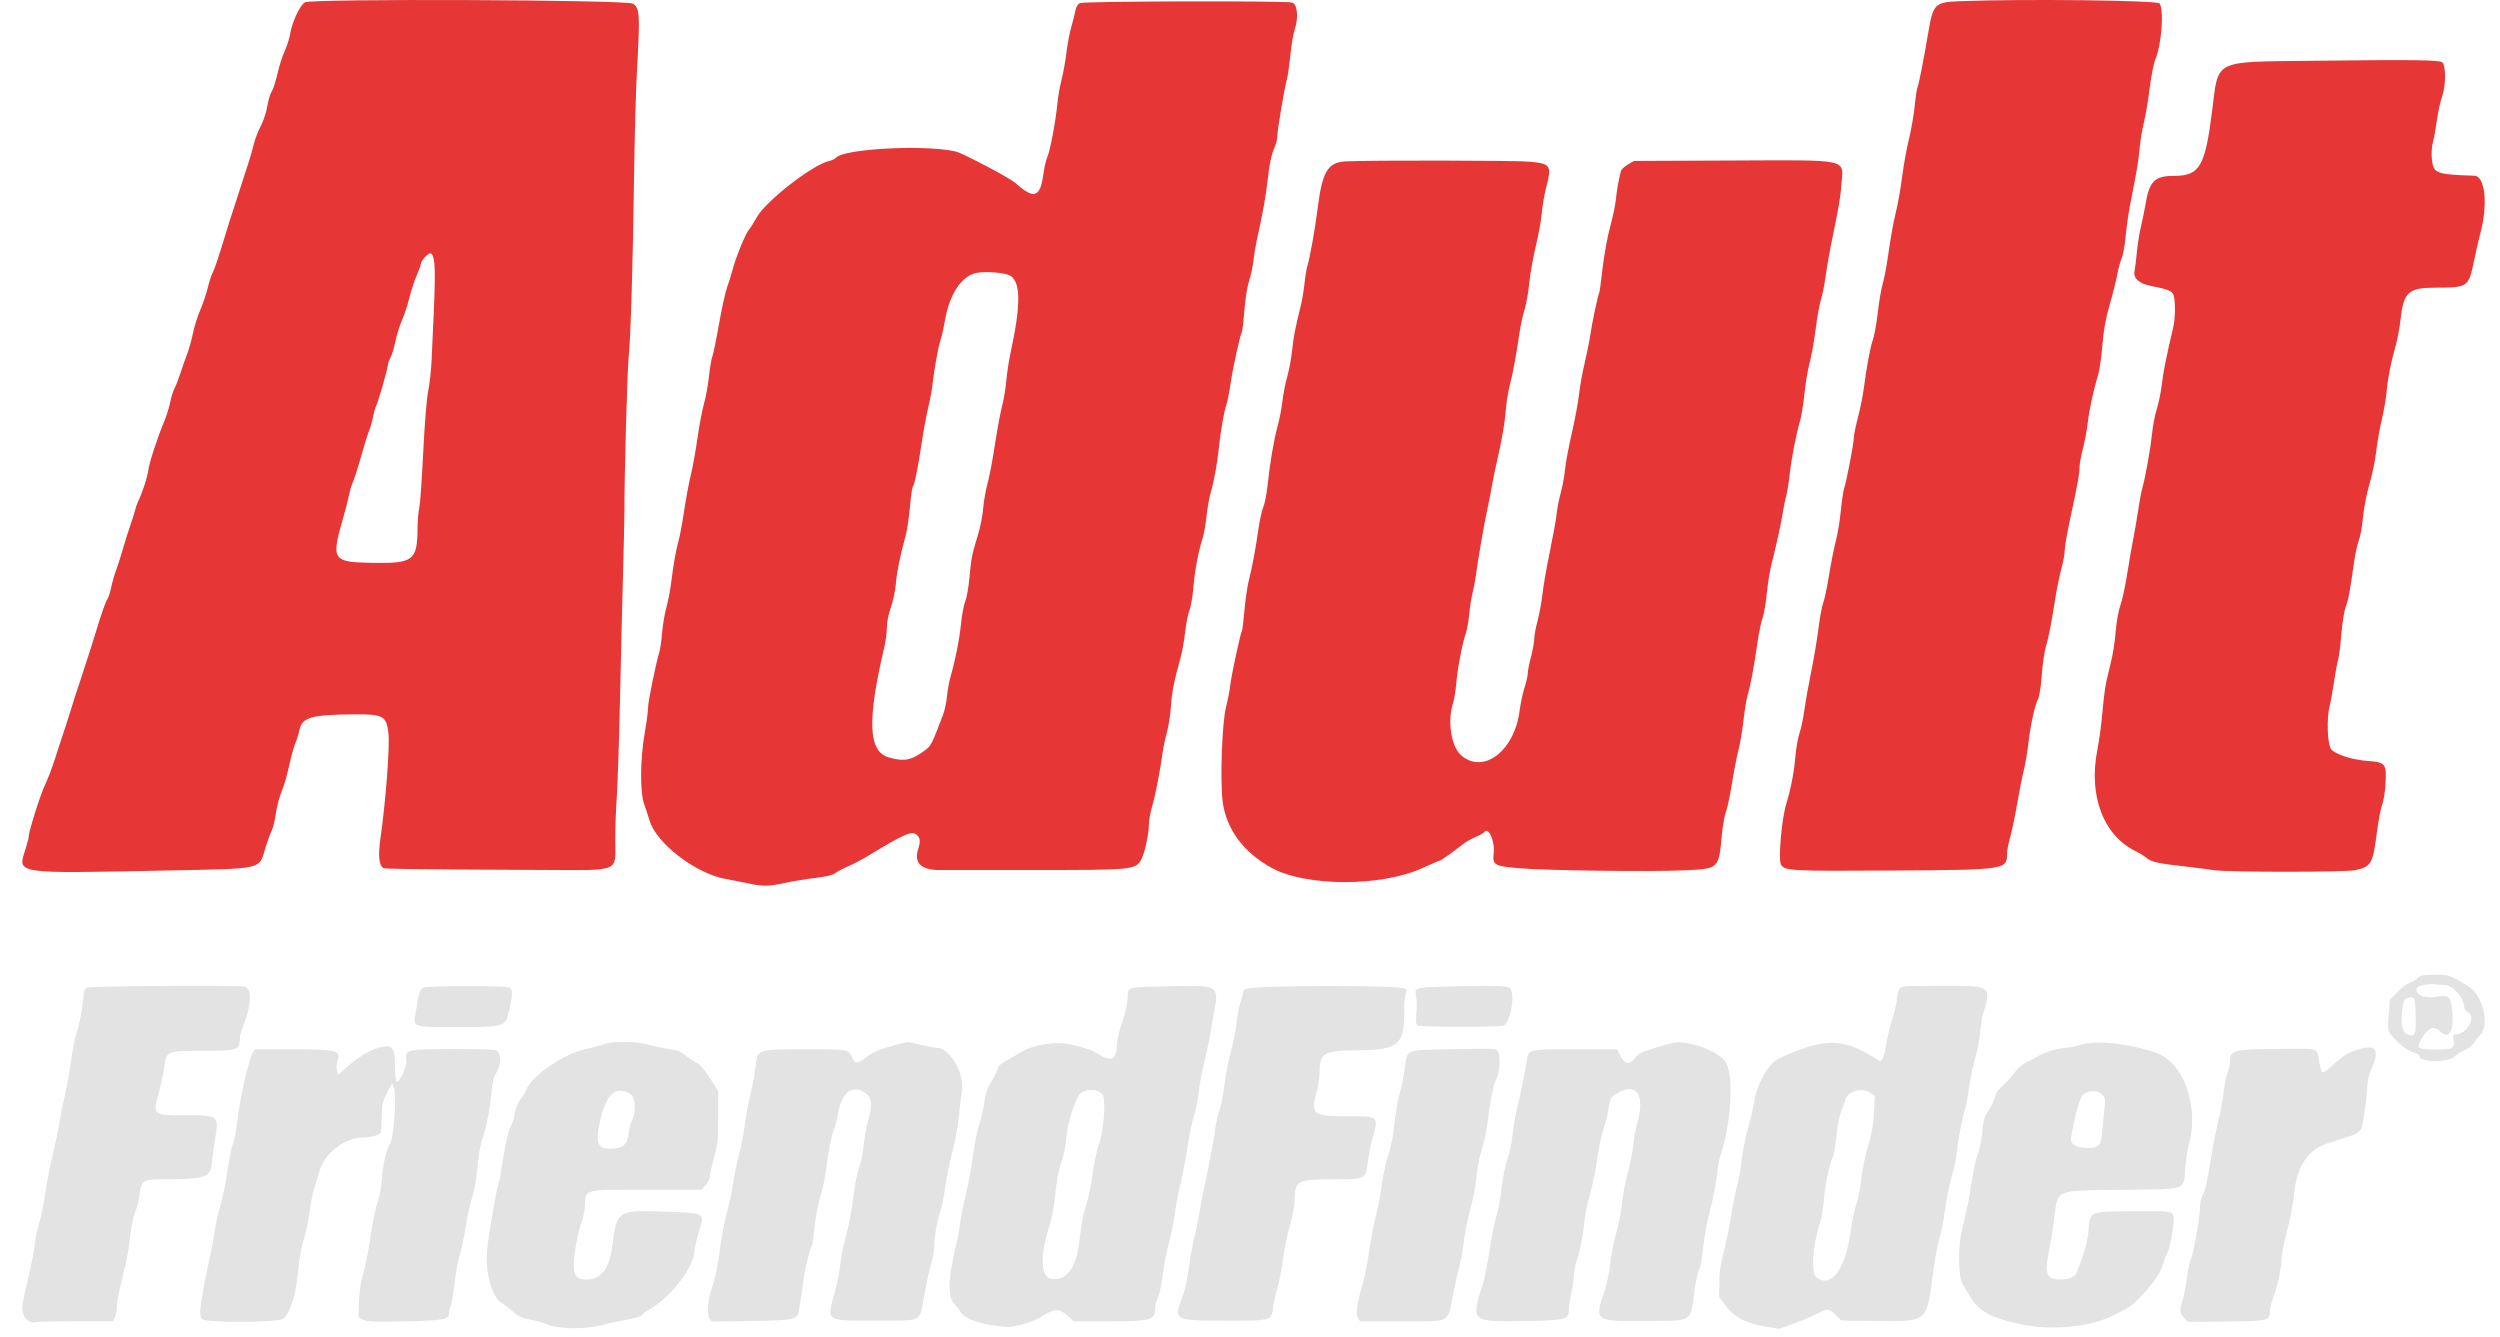
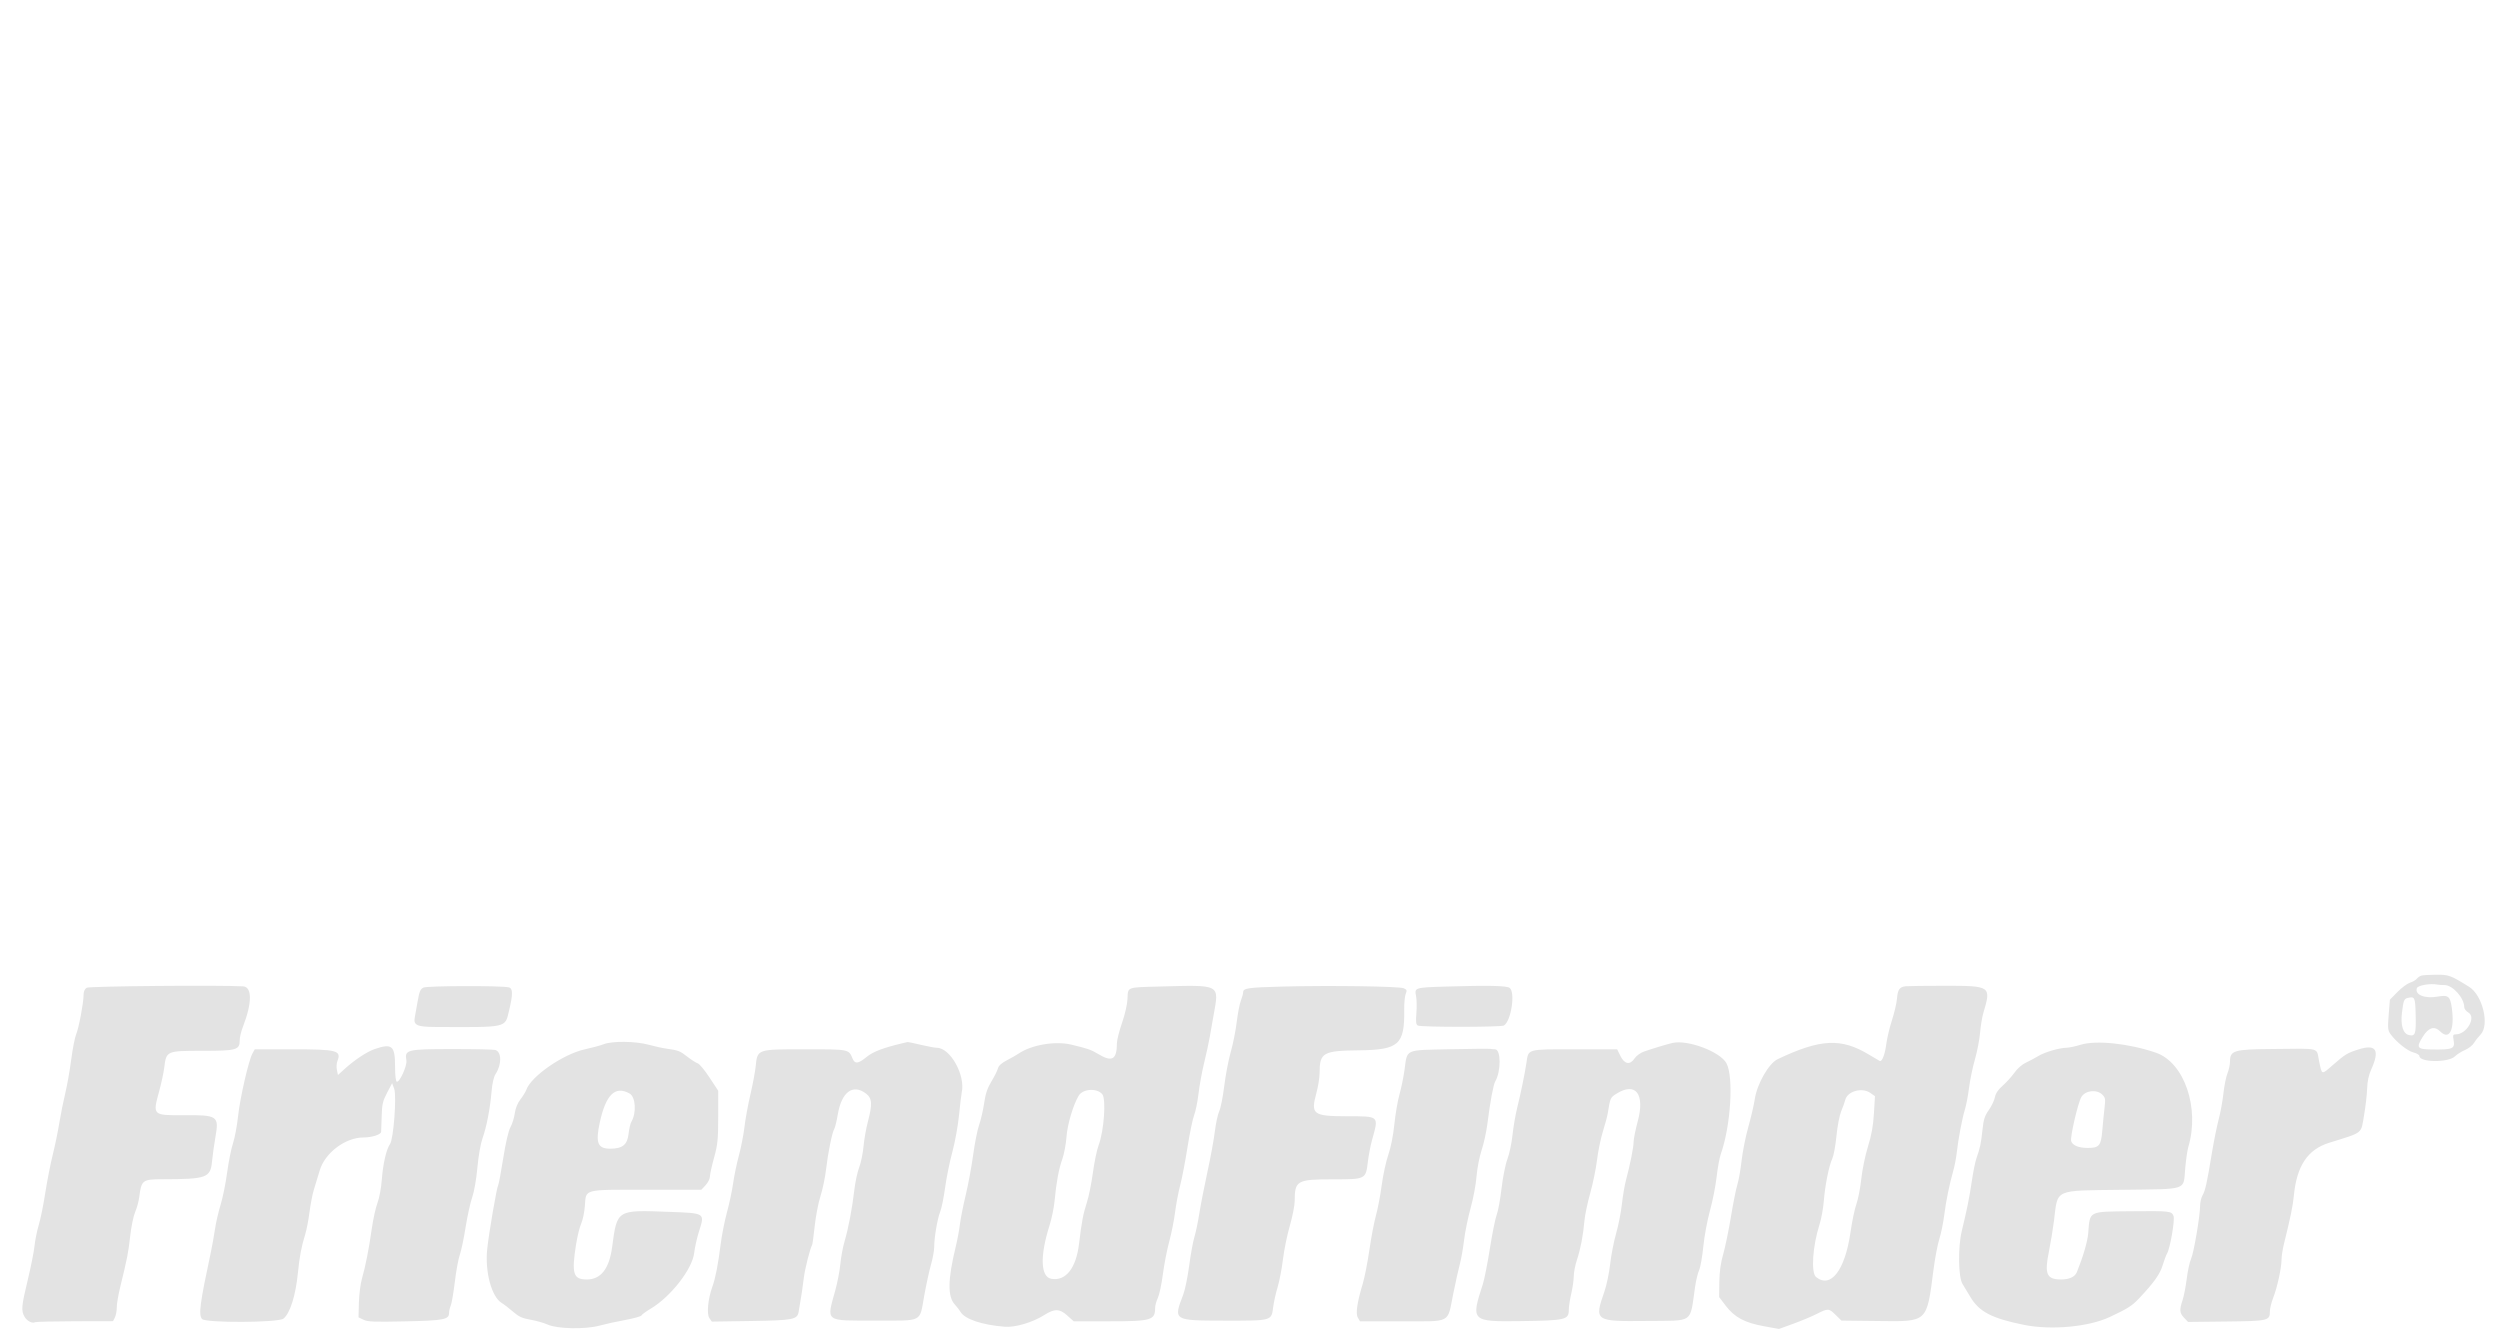
<svg xmlns="http://www.w3.org/2000/svg" width="86" height="46" viewBox="0 0 86 46" fill="none">
-   <path fill-rule="evenodd" clip-rule="evenodd" d="M10.49 0.08C10.311 0.186 10.041 0.773 9.973 1.203C9.952 1.339 9.87 1.589 9.792 1.759C9.713 1.929 9.601 2.281 9.543 2.541C9.485 2.802 9.396 3.074 9.347 3.147C9.297 3.219 9.229 3.445 9.196 3.649C9.163 3.853 9.062 4.16 8.971 4.332C8.881 4.503 8.77 4.795 8.725 4.981C8.681 5.167 8.594 5.466 8.533 5.645C8.473 5.823 8.359 6.177 8.279 6.43C8.2 6.683 8.086 7.036 8.025 7.215C7.964 7.394 7.844 7.771 7.759 8.054C7.503 8.901 7.381 9.265 7.301 9.416C7.259 9.495 7.19 9.714 7.146 9.903C7.103 10.093 6.989 10.43 6.893 10.654C6.798 10.877 6.682 11.242 6.637 11.466C6.592 11.689 6.504 12.006 6.44 12.17C6.377 12.334 6.272 12.634 6.206 12.838C6.14 13.042 6.047 13.281 6 13.368C5.953 13.455 5.888 13.666 5.855 13.836C5.822 14.007 5.725 14.317 5.638 14.525C5.4 15.098 5.14 15.902 5.099 16.186C5.063 16.44 4.904 16.928 4.759 17.233C4.716 17.322 4.664 17.468 4.644 17.558C4.623 17.647 4.547 17.891 4.474 18.099C4.402 18.308 4.287 18.673 4.219 18.912C4.151 19.15 4.05 19.466 3.994 19.615C3.938 19.764 3.861 20.032 3.823 20.211C3.784 20.39 3.73 20.563 3.702 20.596C3.643 20.666 3.472 21.152 3.277 21.807C3.201 22.061 3.002 22.683 2.834 23.189C2.666 23.695 2.473 24.293 2.406 24.516C2.338 24.739 2.236 25.056 2.178 25.22C2.121 25.384 1.994 25.774 1.896 26.086C1.797 26.399 1.643 26.806 1.553 26.99C1.395 27.315 0.989 28.596 0.989 28.772C0.989 28.819 0.937 29.022 0.873 29.223C0.603 30.072 0.461 30.051 5.692 29.946C9.129 29.876 8.897 29.93 9.134 29.155C9.205 28.922 9.299 28.665 9.343 28.585C9.386 28.504 9.453 28.232 9.491 27.98C9.528 27.728 9.619 27.385 9.691 27.218C9.764 27.051 9.876 26.667 9.941 26.364C10.005 26.061 10.105 25.698 10.162 25.557C10.22 25.416 10.283 25.214 10.303 25.107C10.386 24.674 10.719 24.581 12.214 24.573C13.182 24.569 13.291 24.629 13.361 25.212C13.415 25.661 13.275 27.516 13.086 28.852C13.004 29.436 13.037 29.77 13.185 29.858C13.249 29.895 14.072 29.906 18.671 29.926C21.364 29.938 21.174 30.014 21.164 28.938C21.161 28.576 21.184 27.902 21.216 27.44C21.247 26.978 21.297 25.492 21.326 24.137C21.355 22.782 21.402 20.832 21.43 19.805C21.459 18.777 21.481 17.778 21.48 17.585C21.475 16.478 21.576 12.765 21.624 12.305C21.696 11.624 21.772 9.052 21.813 5.996C21.83 4.701 21.874 3.093 21.912 2.423C22.02 0.479 22.008 0.273 21.77 0.125C21.554 -0.008 10.712 -0.052 10.49 0.08ZM67.443 0.04C66.55 0.074 66.499 0.124 66.327 1.152C66.184 2.004 65.998 2.951 65.963 3.005C65.941 3.038 65.898 3.32 65.868 3.631C65.837 3.942 65.747 4.461 65.668 4.785C65.588 5.109 65.485 5.678 65.438 6.051C65.39 6.423 65.303 6.935 65.243 7.188C65.118 7.717 65.056 8.059 64.935 8.894C64.887 9.221 64.81 9.615 64.764 9.768C64.717 9.922 64.642 10.36 64.597 10.743C64.552 11.126 64.477 11.548 64.429 11.682C64.336 11.947 64.207 12.632 64.115 13.362C64.082 13.616 63.992 14.064 63.914 14.357C63.837 14.651 63.773 14.962 63.773 15.048C63.773 15.235 63.519 16.567 63.439 16.8C63.408 16.889 63.357 17.238 63.324 17.574C63.292 17.911 63.215 18.373 63.154 18.603C63.093 18.832 62.988 19.361 62.92 19.778C62.853 20.195 62.762 20.629 62.718 20.742C62.674 20.856 62.601 21.246 62.557 21.609C62.512 21.972 62.399 22.646 62.305 23.108C62.211 23.57 62.105 24.167 62.069 24.435C62.034 24.703 61.959 25.056 61.904 25.22C61.848 25.384 61.785 25.737 61.764 26.005C61.72 26.544 61.61 27.121 61.446 27.66C61.289 28.175 61.168 29.564 61.264 29.739C61.384 29.958 61.565 29.968 65.104 29.946C69.07 29.921 69.043 29.925 69.043 29.324C69.043 29.252 69.093 29.009 69.155 28.782C69.217 28.557 69.32 28.059 69.385 27.676C69.449 27.293 69.55 26.785 69.608 26.547C69.667 26.308 69.742 25.87 69.776 25.572C69.844 24.96 70.005 24.227 70.113 24.037C70.153 23.968 70.208 23.605 70.236 23.23C70.263 22.856 70.327 22.416 70.377 22.252C70.47 21.945 70.575 21.405 70.715 20.509C70.759 20.226 70.847 19.802 70.911 19.566C70.974 19.331 71.026 19.047 71.026 18.937C71.026 18.826 71.105 18.361 71.203 17.903C71.486 16.574 71.531 16.326 71.534 16.091C71.535 15.969 71.587 15.679 71.649 15.446C71.711 15.213 71.788 14.802 71.82 14.53C71.874 14.068 72.004 13.472 72.187 12.847C72.23 12.698 72.291 12.259 72.322 11.872C72.361 11.368 72.432 10.976 72.571 10.491C72.678 10.119 72.797 9.644 72.836 9.435C72.875 9.227 72.944 8.973 72.989 8.873C73.034 8.771 73.094 8.439 73.122 8.135C73.15 7.83 73.215 7.364 73.266 7.1C73.317 6.836 73.405 6.376 73.463 6.078C73.521 5.78 73.584 5.341 73.603 5.103C73.622 4.865 73.686 4.475 73.745 4.237C73.805 3.998 73.895 3.462 73.947 3.045C73.998 2.628 74.088 2.174 74.147 2.034C74.359 1.536 74.448 0.327 74.288 0.118C74.206 0.011 69.621 -0.042 67.443 0.04ZM37.156 0.106C37.072 0.144 37.018 0.231 36.996 0.359C36.978 0.466 36.915 0.713 36.858 0.906C36.8 1.1 36.723 1.502 36.687 1.8C36.651 2.098 36.574 2.524 36.517 2.748C36.459 2.971 36.395 3.336 36.374 3.56C36.319 4.157 36.129 5.17 36.03 5.395C35.983 5.502 35.92 5.773 35.891 5.995C35.784 6.801 35.568 6.869 34.931 6.295C34.738 6.121 33.11 5.264 32.869 5.21C31.8 4.968 29.026 5.115 28.755 5.427C28.719 5.468 28.619 5.517 28.533 5.535C27.964 5.655 26.339 6.918 26.029 7.481C25.93 7.662 25.809 7.854 25.762 7.906C25.648 8.031 25.31 8.859 25.202 9.273C25.155 9.451 25.069 9.732 25.009 9.895C24.949 10.059 24.824 10.632 24.73 11.168C24.636 11.704 24.534 12.199 24.503 12.268C24.472 12.338 24.421 12.642 24.389 12.945C24.357 13.248 24.281 13.667 24.22 13.875C24.159 14.084 24.057 14.618 23.994 15.063C23.932 15.508 23.828 16.081 23.765 16.336C23.702 16.591 23.599 17.141 23.537 17.558C23.475 17.975 23.389 18.438 23.347 18.587C23.255 18.91 23.17 19.386 23.087 20.049C23.054 20.317 22.978 20.707 22.92 20.915C22.861 21.123 22.797 21.51 22.775 21.773C22.754 22.037 22.713 22.329 22.684 22.423C22.567 22.799 22.294 24.137 22.294 24.334C22.294 24.449 22.244 24.834 22.182 25.189C22.018 26.134 22.011 27.258 22.165 27.684C22.23 27.863 22.311 28.106 22.345 28.225C22.565 28.998 23.927 30.048 24.949 30.233C25.188 30.276 25.549 30.347 25.751 30.391C26.238 30.496 26.449 30.492 27.01 30.371C27.268 30.314 27.735 30.238 28.046 30.201C28.421 30.157 28.651 30.102 28.726 30.04C28.788 29.988 28.987 29.883 29.168 29.805C29.348 29.727 29.68 29.552 29.905 29.416C31.115 28.68 31.368 28.572 31.533 28.715C31.66 28.825 31.671 28.94 31.58 29.229C31.434 29.695 31.703 29.938 32.353 29.929C32.571 29.926 33.986 29.925 35.497 29.927C39.017 29.93 39.063 29.926 39.265 29.554C39.379 29.342 39.521 28.688 39.521 28.37C39.521 28.231 39.572 27.946 39.634 27.738C39.74 27.387 39.914 26.487 40.001 25.843C40.021 25.694 40.084 25.401 40.142 25.193C40.199 24.985 40.262 24.573 40.282 24.278C40.314 23.793 40.379 23.469 40.626 22.567C40.671 22.403 40.736 22.026 40.77 21.729C40.805 21.432 40.871 21.103 40.917 20.998C40.963 20.892 41.024 20.537 41.053 20.208C41.105 19.6 41.213 19.023 41.366 18.532C41.412 18.384 41.475 18.03 41.506 17.747C41.536 17.464 41.6 17.106 41.647 16.951C41.755 16.594 41.885 15.882 41.931 15.392C41.979 14.887 42.117 14.097 42.189 13.917C42.22 13.837 42.284 13.518 42.329 13.207C42.411 12.651 42.663 11.504 42.723 11.41C42.74 11.384 42.778 11.05 42.808 10.669C42.839 10.273 42.909 9.835 42.973 9.644C43.034 9.461 43.099 9.157 43.118 8.967C43.138 8.778 43.189 8.464 43.232 8.271C43.427 7.4 43.547 6.742 43.599 6.255C43.664 5.656 43.736 5.313 43.857 5.037C43.903 4.932 43.942 4.758 43.943 4.65C43.947 4.435 44.179 3.067 44.271 2.72C44.303 2.601 44.356 2.224 44.391 1.881C44.425 1.539 44.492 1.145 44.54 1.006C44.676 0.607 44.63 0.136 44.45 0.088C44.206 0.023 37.298 0.04 37.156 0.106ZM79.544 2.091C76.096 2.133 76.323 2.018 76.095 3.83C75.853 5.743 75.67 6.051 74.77 6.051C74.12 6.051 73.936 6.238 73.806 7.025C73.769 7.249 73.699 7.59 73.651 7.783C73.602 7.977 73.54 8.367 73.512 8.65C73.484 8.933 73.446 9.242 73.428 9.338C73.38 9.579 73.594 9.762 74.02 9.842C74.564 9.945 74.712 10.005 74.769 10.148C74.835 10.314 74.834 10.933 74.767 11.222C74.507 12.34 74.414 12.808 74.367 13.22C74.336 13.486 74.26 13.863 74.197 14.058C74.133 14.253 74.056 14.657 74.025 14.956C73.969 15.487 73.798 16.436 73.685 16.838C73.654 16.949 73.594 17.278 73.551 17.57C73.507 17.861 73.433 18.294 73.385 18.532C73.337 18.771 73.243 19.317 73.175 19.745C73.107 20.174 73.001 20.661 72.94 20.827C72.879 20.993 72.808 21.385 72.782 21.699C72.757 22.012 72.693 22.451 72.64 22.675C72.588 22.898 72.508 23.234 72.464 23.421C72.42 23.608 72.358 24.083 72.326 24.477C72.295 24.871 72.216 25.461 72.15 25.789C71.835 27.378 72.36 28.752 73.487 29.291C73.614 29.352 73.781 29.457 73.859 29.525C74.006 29.654 74.273 29.709 75.304 29.823C75.584 29.855 75.967 29.904 76.154 29.933C76.634 30.007 80.672 30.007 81.02 29.933C81.57 29.815 81.623 29.724 81.761 28.659C81.815 28.241 81.898 27.803 81.946 27.684C81.993 27.565 82.046 27.243 82.061 26.968C82.102 26.277 82.06 26.221 81.47 26.179C80.939 26.142 80.382 25.969 80.202 25.785C80.059 25.639 80.026 24.688 80.149 24.245C80.178 24.141 80.241 23.788 80.289 23.46C80.337 23.133 80.4 22.791 80.43 22.702C80.46 22.613 80.509 22.222 80.541 21.834C80.572 21.446 80.639 21.02 80.689 20.886C80.785 20.634 80.829 20.402 80.972 19.388C81.02 19.055 81.097 18.694 81.144 18.587C81.191 18.479 81.256 18.122 81.287 17.793C81.32 17.456 81.418 16.955 81.511 16.647C81.602 16.346 81.703 15.855 81.737 15.556C81.77 15.257 81.858 14.757 81.932 14.444C82.005 14.131 82.082 13.689 82.101 13.461C82.138 13.016 82.242 12.491 82.415 11.877C82.475 11.666 82.55 11.254 82.583 10.961C82.686 10.045 82.854 9.896 83.782 9.895C84.904 9.894 84.919 9.882 85.11 8.955C85.179 8.624 85.274 8.206 85.323 8.027C85.591 7.036 85.49 6.057 85.119 6.045C83.797 6.001 83.707 5.967 83.656 5.479C83.635 5.282 83.651 5.044 83.698 4.866C83.739 4.705 83.801 4.364 83.835 4.107C83.869 3.851 83.949 3.49 84.013 3.306C84.139 2.939 84.142 2.264 84.017 2.145C83.93 2.061 82.983 2.05 79.544 2.091ZM46.296 5.551C45.675 5.584 45.488 5.895 45.328 7.161C45.236 7.895 45.059 8.882 44.969 9.169C44.941 9.26 44.899 9.516 44.877 9.737C44.855 9.958 44.799 10.297 44.752 10.491C44.539 11.37 44.498 11.579 44.448 12.056C44.419 12.335 44.344 12.738 44.283 12.949C44.221 13.161 44.145 13.544 44.115 13.802C44.085 14.059 44.01 14.449 43.948 14.668C43.823 15.115 43.683 15.945 43.601 16.722C43.571 17.007 43.506 17.332 43.456 17.446C43.407 17.559 43.33 17.911 43.286 18.228C43.195 18.875 43.075 19.513 42.953 19.994C42.908 20.173 42.843 20.621 42.81 20.989C42.776 21.358 42.738 21.676 42.725 21.695C42.673 21.776 42.362 23.216 42.326 23.541C42.305 23.735 42.237 24.084 42.176 24.318C42.042 24.831 41.968 26.816 42.056 27.549C42.17 28.503 42.766 29.317 43.744 29.855C44.92 30.501 47.502 30.508 48.913 29.869C49.232 29.724 49.508 29.606 49.527 29.606C49.563 29.606 50.007 29.293 50.312 29.051C50.416 28.968 50.617 28.852 50.76 28.792C50.902 28.732 51.034 28.659 51.053 28.63C51.192 28.415 51.428 28.919 51.383 29.335C51.337 29.76 51.394 29.795 52.27 29.868C53.206 29.948 56.824 29.992 57.949 29.939C59.136 29.883 59.12 29.898 59.233 28.713C59.265 28.385 59.327 28.032 59.371 27.927C59.416 27.823 59.508 27.397 59.575 26.98C59.641 26.563 59.745 26.027 59.805 25.789C59.866 25.55 59.944 25.087 59.978 24.76C60.013 24.432 60.078 24.044 60.122 23.897C60.216 23.587 60.334 22.957 60.459 22.094C60.507 21.76 60.586 21.382 60.633 21.255C60.68 21.127 60.744 20.755 60.776 20.428C60.807 20.1 60.879 19.649 60.936 19.426C61.109 18.742 61.27 18.009 61.327 17.639C61.358 17.445 61.41 17.189 61.444 17.07C61.478 16.951 61.533 16.61 61.566 16.312C61.628 15.752 61.785 14.949 61.926 14.461C61.971 14.306 62.037 13.893 62.074 13.541C62.11 13.19 62.188 12.72 62.248 12.496C62.308 12.272 62.395 11.796 62.442 11.439C62.53 10.77 62.578 10.515 62.685 10.139C62.719 10.02 62.774 9.715 62.808 9.462C62.841 9.209 62.919 8.758 62.98 8.46C63.267 7.057 63.311 6.803 63.346 6.339C63.414 5.448 63.681 5.505 59.549 5.522L56.208 5.536L55.998 5.661C55.883 5.729 55.777 5.827 55.763 5.877C55.693 6.123 55.617 6.545 55.586 6.863C55.567 7.056 55.477 7.483 55.387 7.811C55.297 8.138 55.181 8.771 55.13 9.217C55.079 9.663 55.028 10.043 55.016 10.061C54.975 10.125 54.765 11.114 54.707 11.52C54.674 11.743 54.586 12.182 54.511 12.495C54.435 12.807 54.35 13.283 54.321 13.55C54.292 13.819 54.179 14.428 54.07 14.904C53.96 15.381 53.854 15.948 53.835 16.165C53.815 16.381 53.75 16.734 53.691 16.95C53.631 17.165 53.566 17.499 53.546 17.693C53.526 17.887 53.421 18.466 53.314 18.98C53.207 19.493 53.094 20.139 53.064 20.415C53.034 20.69 52.958 21.108 52.895 21.343C52.832 21.579 52.78 21.859 52.779 21.966C52.779 22.073 52.728 22.355 52.667 22.594C52.605 22.832 52.554 23.091 52.554 23.17C52.554 23.249 52.504 23.468 52.443 23.657C52.382 23.847 52.306 24.207 52.273 24.459C52.093 25.846 51.013 26.655 50.252 25.972C49.925 25.679 49.788 24.814 49.975 24.226C50.021 24.081 50.074 23.764 50.094 23.522C50.134 23.024 50.307 22.116 50.424 21.785C50.467 21.664 50.519 21.37 50.541 21.131C50.562 20.893 50.614 20.564 50.655 20.401C50.696 20.237 50.745 19.981 50.765 19.832C50.848 19.209 51.038 18.11 51.167 17.504C51.243 17.146 51.322 16.744 51.341 16.61C51.361 16.476 51.462 16.001 51.565 15.554C51.668 15.107 51.769 14.498 51.79 14.2C51.811 13.902 51.876 13.482 51.934 13.264C52.039 12.87 52.154 12.251 52.272 11.439C52.307 11.2 52.384 10.847 52.444 10.654C52.503 10.46 52.577 10.046 52.607 9.733C52.638 9.42 52.739 8.851 52.831 8.469C52.924 8.086 53.017 7.575 53.037 7.332C53.058 7.089 53.123 6.703 53.182 6.475C53.386 5.688 53.354 5.634 52.629 5.562C52.174 5.518 47.099 5.509 46.296 5.551ZM14.942 9.057C14.966 9.235 14.96 9.917 14.929 10.572C14.899 11.228 14.862 12.044 14.847 12.386C14.833 12.729 14.78 13.204 14.731 13.442C14.679 13.695 14.607 14.576 14.559 15.554C14.514 16.477 14.452 17.342 14.422 17.477C14.392 17.61 14.365 17.908 14.364 18.137C14.357 19.288 14.232 19.386 12.804 19.362C11.428 19.338 11.384 19.27 11.806 17.812C11.898 17.493 11.989 17.135 12.01 17.016C12.03 16.897 12.093 16.69 12.15 16.556C12.206 16.422 12.334 16.02 12.433 15.662C12.533 15.305 12.65 14.927 12.695 14.823C12.739 14.719 12.8 14.505 12.831 14.348C12.861 14.191 12.909 14.02 12.937 13.969C13.006 13.841 13.342 12.676 13.342 12.56C13.342 12.509 13.383 12.394 13.432 12.305C13.481 12.216 13.557 11.963 13.602 11.744C13.646 11.525 13.748 11.196 13.829 11.013C13.91 10.83 14.024 10.486 14.082 10.247C14.139 10.009 14.251 9.668 14.329 9.489C14.408 9.311 14.473 9.133 14.474 9.094C14.476 8.974 14.722 8.7 14.813 8.717C14.874 8.728 14.913 8.83 14.942 9.057ZM34.75 9.483C35.118 9.7 35.121 10.486 34.762 12.143C34.704 12.411 34.639 12.837 34.618 13.09C34.597 13.344 34.531 13.738 34.472 13.966C34.412 14.195 34.3 14.804 34.221 15.32C34.143 15.836 34.03 16.429 33.97 16.637C33.911 16.846 33.845 17.223 33.823 17.477C33.802 17.73 33.721 18.144 33.643 18.397C33.432 19.08 33.413 19.18 33.351 19.859C33.32 20.201 33.254 20.574 33.204 20.687C33.155 20.8 33.089 21.151 33.057 21.468C33.003 22.016 32.865 22.704 32.693 23.298C32.649 23.447 32.598 23.739 32.578 23.948C32.558 24.156 32.495 24.448 32.438 24.597C32.043 25.628 32.032 25.651 31.824 25.807C31.36 26.155 31.105 26.207 30.582 26.058C29.865 25.855 29.822 24.809 30.424 22.242C30.47 22.048 30.508 21.749 30.509 21.577C30.51 21.393 30.566 21.115 30.644 20.9C30.717 20.7 30.796 20.329 30.818 20.076C30.857 19.638 30.958 19.143 31.155 18.424C31.203 18.245 31.269 17.812 31.3 17.461C31.331 17.11 31.373 16.798 31.393 16.767C31.462 16.66 31.578 16.096 31.699 15.283C31.765 14.837 31.868 14.276 31.926 14.038C31.985 13.8 32.05 13.459 32.071 13.28C32.139 12.686 32.267 11.973 32.353 11.704C32.399 11.558 32.463 11.28 32.495 11.087C32.653 10.127 33.066 9.49 33.6 9.386C33.914 9.325 34.577 9.381 34.75 9.483Z" fill="#E63636" />
  <path fill-rule="evenodd" clip-rule="evenodd" d="M83.285 33.564C83.237 33.58 83.17 33.63 83.134 33.673C83.098 33.717 82.993 33.777 82.9 33.806C82.808 33.836 82.615 33.979 82.472 34.125L82.212 34.39L82.171 34.909C82.134 35.361 82.142 35.447 82.231 35.57C82.427 35.841 82.815 36.153 83.021 36.204C83.135 36.232 83.227 36.287 83.227 36.326C83.227 36.55 84.221 36.56 84.45 36.339C84.521 36.269 84.678 36.17 84.798 36.119C84.918 36.068 85.058 35.958 85.108 35.874C85.158 35.791 85.257 35.665 85.328 35.594C85.65 35.269 85.405 34.237 84.935 33.945C84.301 33.549 84.236 33.526 83.791 33.53C83.56 33.532 83.332 33.547 83.285 33.564ZM84.09 33.886C84.375 33.886 84.77 34.33 84.77 34.649C84.77 34.703 84.835 34.786 84.913 34.832C85.191 34.996 84.854 35.582 84.481 35.582C84.383 35.582 84.373 35.607 84.404 35.778C84.457 36.08 84.381 36.113 83.648 36.102C83.143 36.095 83.107 36.041 83.348 35.657C83.546 35.342 83.745 35.284 83.944 35.482C84.262 35.798 84.445 35.428 84.343 34.675C84.287 34.27 84.222 34.218 83.856 34.283C83.408 34.362 83.06 34.22 83.141 33.991C83.174 33.895 83.609 33.821 83.846 33.87C83.888 33.879 83.998 33.886 84.09 33.886ZM2.981 33.979C2.911 34.023 2.875 34.108 2.875 34.229C2.875 34.499 2.709 35.374 2.619 35.582C2.576 35.681 2.499 36.074 2.449 36.456C2.399 36.838 2.306 37.358 2.244 37.613C2.182 37.867 2.091 38.319 2.043 38.615C1.995 38.912 1.892 39.41 1.815 39.721C1.737 40.032 1.622 40.622 1.558 41.032C1.495 41.442 1.394 41.939 1.334 42.137C1.274 42.335 1.208 42.659 1.188 42.857C1.168 43.055 1.063 43.58 0.956 44.025C0.737 44.929 0.723 45.086 0.845 45.298C0.93 45.445 1.112 45.537 1.21 45.483C1.238 45.468 1.852 45.453 2.575 45.451L3.888 45.448L3.953 45.32C3.989 45.249 4.017 45.094 4.017 44.975C4.016 44.856 4.07 44.539 4.136 44.271C4.382 43.263 4.414 43.1 4.478 42.526C4.513 42.202 4.591 41.828 4.649 41.694C4.708 41.56 4.771 41.328 4.79 41.177C4.864 40.596 4.901 40.567 5.582 40.566C7.118 40.563 7.239 40.519 7.295 39.945C7.315 39.737 7.367 39.362 7.411 39.111C7.538 38.385 7.491 38.354 6.295 38.362C5.257 38.37 5.249 38.362 5.469 37.562C5.547 37.279 5.629 36.902 5.65 36.724C5.721 36.15 5.727 36.148 6.965 36.148C8.151 36.148 8.247 36.12 8.247 35.773C8.247 35.68 8.296 35.478 8.356 35.323C8.674 34.506 8.677 33.951 8.364 33.931C7.611 33.884 3.069 33.923 2.981 33.979ZM14.568 33.973C14.461 34.024 14.426 34.105 14.369 34.436C14.331 34.656 14.286 34.908 14.269 34.995C14.215 35.266 14.34 35.325 14.98 35.328C17.48 35.339 17.368 35.364 17.51 34.773C17.649 34.194 17.646 33.996 17.498 33.964C17.209 33.903 14.702 33.91 14.568 33.973ZM39.87 33.937C38.745 33.967 38.803 33.944 38.786 34.363C38.779 34.543 38.697 34.904 38.597 35.19C38.501 35.469 38.422 35.782 38.422 35.884C38.421 36.456 38.255 36.549 37.765 36.25C37.538 36.112 37.404 36.066 36.85 35.935C36.297 35.803 35.48 35.943 35.038 36.245C34.966 36.294 34.785 36.397 34.636 36.474C34.451 36.57 34.354 36.658 34.329 36.754C34.308 36.831 34.208 37.032 34.105 37.202C33.967 37.429 33.901 37.625 33.855 37.947C33.82 38.188 33.742 38.525 33.682 38.697C33.622 38.87 33.53 39.332 33.477 39.726C33.424 40.119 33.309 40.741 33.221 41.109C33.133 41.477 33.043 41.928 33.022 42.111C33.001 42.295 32.936 42.642 32.878 42.883C32.602 44.021 32.593 44.602 32.846 44.875C32.917 44.953 33.005 45.066 33.041 45.127C33.188 45.379 33.781 45.578 34.564 45.64C34.924 45.669 35.526 45.49 35.923 45.237C36.274 45.014 36.449 45.016 36.705 45.246L36.936 45.453H38.139C39.607 45.453 39.736 45.416 39.736 44.993C39.736 44.913 39.778 44.759 39.83 44.65C39.881 44.54 39.959 44.173 40.003 43.834C40.047 43.494 40.146 42.986 40.223 42.703C40.3 42.42 40.389 41.969 40.423 41.7C40.456 41.432 40.535 41.015 40.598 40.775C40.661 40.534 40.775 39.945 40.85 39.464C40.926 38.983 41.029 38.486 41.079 38.359C41.129 38.233 41.197 37.897 41.23 37.614C41.263 37.331 41.35 36.856 41.423 36.559C41.496 36.262 41.584 35.857 41.618 35.659C41.652 35.461 41.708 35.137 41.744 34.94C41.942 33.84 42.018 33.881 39.87 33.937ZM44.108 33.938C42.926 33.969 42.766 33.992 42.764 34.135C42.764 34.182 42.728 34.312 42.685 34.425C42.641 34.539 42.578 34.87 42.542 35.163C42.508 35.455 42.415 35.917 42.337 36.191C42.26 36.464 42.159 36.99 42.114 37.36C42.069 37.73 41.991 38.12 41.941 38.228C41.891 38.336 41.824 38.647 41.791 38.918C41.759 39.19 41.644 39.817 41.536 40.312C41.429 40.807 41.302 41.455 41.255 41.752C41.208 42.049 41.132 42.41 41.087 42.556C41.041 42.701 40.961 43.141 40.909 43.533C40.857 43.925 40.765 44.374 40.704 44.533C40.36 45.43 40.355 45.427 42.125 45.43C43.768 45.432 43.737 45.441 43.798 44.959C43.819 44.792 43.888 44.483 43.952 44.271C44.015 44.059 44.097 43.631 44.134 43.32C44.171 43.009 44.276 42.491 44.369 42.17C44.461 41.849 44.537 41.467 44.537 41.322C44.538 40.611 44.611 40.569 45.849 40.569C46.979 40.569 46.982 40.568 47.053 39.977C47.08 39.751 47.143 39.416 47.194 39.232C47.433 38.368 47.468 38.402 46.319 38.399C45.171 38.397 45.085 38.331 45.281 37.611C45.343 37.386 45.393 37.072 45.394 36.914C45.395 36.209 45.507 36.144 46.755 36.131C48.116 36.116 48.321 35.934 48.305 34.749C48.301 34.514 48.325 34.262 48.357 34.188C48.406 34.072 48.397 34.045 48.29 33.997C48.141 33.929 45.77 33.895 44.108 33.938ZM49.737 33.938C48.668 33.97 48.654 33.975 48.712 34.26C48.736 34.377 48.741 34.644 48.724 34.853C48.699 35.146 48.71 35.243 48.772 35.278C48.876 35.338 51.628 35.337 51.733 35.278C51.981 35.136 52.135 34.136 51.932 33.984C51.83 33.907 51.195 33.894 49.737 33.938ZM65.558 33.927C65.345 33.949 65.282 34.038 65.256 34.356C65.243 34.507 65.166 34.839 65.084 35.094C65.001 35.348 64.914 35.719 64.888 35.918C64.844 36.269 64.743 36.53 64.664 36.498C64.643 36.489 64.479 36.393 64.3 36.284C63.34 35.7 62.626 35.734 61.151 36.436C60.845 36.582 60.443 37.285 60.364 37.812C60.335 38.006 60.236 38.434 60.143 38.764C60.05 39.093 59.946 39.617 59.911 39.927C59.876 40.238 59.811 40.608 59.766 40.749C59.721 40.89 59.621 41.39 59.544 41.859C59.466 42.329 59.346 42.907 59.278 43.145C59.192 43.438 59.15 43.744 59.145 44.099L59.139 44.62L59.368 44.921C59.671 45.317 60.018 45.502 60.684 45.623L61.196 45.716L61.691 45.536C61.963 45.437 62.325 45.286 62.496 45.199C62.887 45.001 62.911 45.002 63.148 45.235L63.345 45.428L64.621 45.443C66.322 45.464 66.277 45.506 66.512 43.679C66.563 43.284 66.653 42.809 66.712 42.626C66.771 42.442 66.847 42.072 66.881 41.803C66.945 41.303 67.055 40.762 67.196 40.261C67.24 40.105 67.293 39.827 67.313 39.644C67.367 39.166 67.497 38.48 67.593 38.165C67.639 38.016 67.703 37.679 67.736 37.415C67.769 37.151 67.859 36.715 67.937 36.445C68.015 36.175 68.095 35.76 68.115 35.524C68.135 35.287 68.186 34.978 68.229 34.837C68.502 33.92 68.489 33.911 66.885 33.911C66.239 33.911 65.642 33.919 65.558 33.927ZM83.099 34.914C83.115 35.575 83.088 35.656 82.865 35.605C82.666 35.561 82.576 35.271 82.627 34.842C82.676 34.425 82.701 34.359 82.816 34.331C83.071 34.27 83.084 34.296 83.099 34.914ZM20.763 35.922C20.653 35.965 20.366 36.043 20.126 36.095C19.376 36.257 18.265 37.025 18.103 37.494C18.08 37.559 17.99 37.706 17.903 37.819C17.802 37.95 17.732 38.125 17.708 38.302C17.687 38.454 17.621 38.666 17.561 38.773C17.492 38.894 17.398 39.298 17.311 39.843C17.234 40.325 17.157 40.742 17.138 40.768C17.088 40.842 16.815 42.43 16.759 42.977C16.68 43.754 16.911 44.611 17.257 44.821C17.341 44.872 17.518 45.008 17.651 45.124C17.85 45.297 17.959 45.347 18.255 45.399C18.454 45.434 18.718 45.51 18.841 45.566C19.167 45.715 20.142 45.735 20.625 45.601C20.817 45.548 21.215 45.461 21.51 45.407C21.804 45.352 22.055 45.283 22.066 45.252C22.077 45.221 22.222 45.115 22.387 45.017C23.075 44.606 23.816 43.655 23.88 43.1C23.902 42.91 23.977 42.575 24.047 42.356C24.249 41.723 24.267 41.734 23.018 41.688C21.202 41.62 21.232 41.602 21.056 42.908C20.956 43.648 20.668 44.014 20.187 44.014C19.717 44.014 19.657 43.817 19.817 42.806C19.862 42.523 19.942 42.199 19.994 42.087C20.047 41.974 20.103 41.701 20.12 41.479C20.165 40.893 20.037 40.926 22.265 40.927L24.126 40.928L24.273 40.77C24.354 40.684 24.421 40.551 24.421 40.475C24.421 40.4 24.486 40.106 24.564 39.824C24.688 39.375 24.706 39.196 24.706 38.415V37.521L24.406 37.065C24.241 36.815 24.06 36.596 24.004 36.58C23.948 36.564 23.786 36.461 23.644 36.35C23.386 36.149 23.338 36.131 22.906 36.07C22.78 36.053 22.514 35.993 22.314 35.939C21.862 35.815 21.057 35.806 20.763 35.922ZM31.05 35.886C30.379 36.045 30.03 36.179 29.808 36.361C29.522 36.596 29.41 36.609 29.33 36.418C29.191 36.09 29.224 36.096 27.695 36.096C26.027 36.096 26.058 36.086 25.994 36.693C25.973 36.888 25.891 37.325 25.811 37.664C25.731 38.004 25.641 38.501 25.609 38.77C25.578 39.038 25.491 39.48 25.418 39.751C25.344 40.022 25.255 40.45 25.22 40.702C25.185 40.954 25.09 41.403 25.008 41.7C24.927 41.997 24.829 42.495 24.79 42.806C24.703 43.501 24.613 43.967 24.502 44.274C24.354 44.687 24.306 45.204 24.402 45.342L24.487 45.463L25.811 45.443C27.29 45.42 27.428 45.394 27.474 45.124C27.573 44.544 27.617 44.256 27.651 43.962C27.684 43.668 27.872 42.923 27.936 42.83C27.949 42.811 27.989 42.52 28.025 42.184C28.06 41.847 28.15 41.381 28.224 41.149C28.299 40.916 28.385 40.5 28.417 40.223C28.484 39.649 28.624 38.96 28.7 38.831C28.729 38.783 28.783 38.56 28.82 38.336C28.95 37.564 29.337 37.276 29.788 37.617C30.003 37.78 30.016 37.978 29.854 38.59C29.794 38.816 29.727 39.198 29.705 39.438C29.683 39.678 29.616 40.002 29.556 40.158C29.496 40.313 29.421 40.66 29.39 40.929C29.316 41.563 29.186 42.252 29.053 42.703C28.995 42.901 28.93 43.248 28.909 43.474C28.889 43.7 28.811 44.105 28.738 44.374C28.43 45.497 28.338 45.428 30.139 45.428C31.772 45.428 31.626 45.502 31.792 44.579C31.861 44.197 31.966 43.713 32.026 43.503C32.086 43.292 32.136 43.022 32.136 42.902C32.136 42.575 32.245 41.93 32.342 41.685C32.39 41.566 32.466 41.191 32.512 40.852C32.558 40.513 32.671 39.957 32.763 39.618C32.854 39.279 32.957 38.712 32.991 38.358C33.025 38.005 33.067 37.654 33.084 37.578C33.215 36.989 32.691 36.047 32.23 36.044C32.162 36.044 31.914 35.998 31.678 35.942C31.443 35.886 31.237 35.843 31.221 35.846C31.205 35.849 31.128 35.867 31.05 35.886ZM57.539 35.876C57.373 35.912 56.798 36.086 56.547 36.176C56.429 36.219 56.288 36.322 56.232 36.406C56.075 36.645 55.885 36.614 55.744 36.328L55.63 36.096H54.171C52.51 36.096 52.581 36.077 52.51 36.559C52.454 36.932 52.311 37.631 52.193 38.101C52.133 38.342 52.059 38.77 52.029 39.053C51.999 39.335 51.92 39.705 51.855 39.873C51.789 40.043 51.7 40.489 51.654 40.875C51.609 41.258 51.534 41.669 51.487 41.788C51.44 41.908 51.334 42.428 51.253 42.945C51.171 43.462 51.062 44.012 51.012 44.168C50.594 45.452 50.61 45.468 52.305 45.446C53.867 45.425 53.967 45.401 53.967 45.054C53.967 44.948 54.005 44.7 54.051 44.502C54.098 44.304 54.136 44.035 54.137 43.903C54.138 43.772 54.187 43.518 54.247 43.338C54.372 42.96 54.462 42.49 54.504 41.997C54.52 41.807 54.61 41.379 54.703 41.046C54.797 40.713 54.902 40.198 54.938 39.901C54.974 39.604 55.064 39.164 55.139 38.924C55.215 38.684 55.29 38.4 55.307 38.294C55.394 37.758 55.395 37.756 55.614 37.619C56.27 37.211 56.591 37.634 56.338 38.574C56.26 38.865 56.196 39.184 56.196 39.283C56.196 39.466 56.08 40.047 55.934 40.595C55.888 40.764 55.826 41.135 55.794 41.417C55.763 41.7 55.673 42.157 55.594 42.433C55.515 42.709 55.423 43.183 55.389 43.487C55.355 43.791 55.267 44.213 55.193 44.425C54.838 45.447 54.856 45.459 56.636 45.441C58.3 45.424 58.122 45.55 58.312 44.261C58.343 44.044 58.406 43.788 58.45 43.693C58.494 43.598 58.559 43.232 58.594 42.88C58.629 42.528 58.732 41.974 58.822 41.649C58.913 41.324 59.016 40.803 59.051 40.492C59.086 40.181 59.151 39.822 59.197 39.695C59.538 38.731 59.643 37.051 59.391 36.578C59.18 36.182 58.07 35.761 57.539 35.876ZM71.569 35.941C71.396 35.995 71.181 36.04 71.092 36.042C70.834 36.047 70.337 36.193 70.112 36.331C69.998 36.4 69.807 36.502 69.687 36.557C69.558 36.616 69.398 36.757 69.294 36.904C69.197 37.039 69.015 37.24 68.889 37.35C68.734 37.487 68.65 37.612 68.625 37.745C68.605 37.852 68.511 38.049 68.416 38.184C68.275 38.383 68.234 38.511 68.197 38.869C68.147 39.34 68.114 39.495 67.994 39.831C67.951 39.948 67.878 40.306 67.831 40.628C67.747 41.199 67.663 41.615 67.486 42.343C67.35 42.901 67.365 43.94 67.511 44.169C67.574 44.267 67.693 44.464 67.775 44.605C68.077 45.123 68.514 45.352 69.632 45.577C70.564 45.764 71.85 45.645 72.576 45.305C73.188 45.018 73.345 44.919 73.576 44.673C74.1 44.117 74.302 43.833 74.395 43.525C74.447 43.356 74.514 43.175 74.545 43.124C74.651 42.953 74.823 41.956 74.769 41.828C74.697 41.659 74.648 41.654 73.298 41.667C71.826 41.682 71.896 41.647 71.835 42.42C71.813 42.704 71.66 43.228 71.444 43.763C71.38 43.922 71.183 44.014 70.905 44.014C70.406 44.014 70.325 43.833 70.48 43.067C70.543 42.754 70.622 42.277 70.655 42.009C70.796 40.879 70.617 40.961 73.001 40.929C75.3 40.899 75.102 40.965 75.171 40.195C75.197 39.897 75.245 39.565 75.278 39.456C75.678 38.112 75.139 36.547 74.161 36.212C73.229 35.893 72.102 35.775 71.569 35.941ZM12.886 36.089C12.62 36.18 12.189 36.466 11.843 36.782L11.626 36.98L11.59 36.808C11.57 36.713 11.577 36.577 11.605 36.507C11.752 36.134 11.607 36.096 10.045 36.096H8.764L8.685 36.238C8.554 36.473 8.254 37.78 8.188 38.41C8.153 38.735 8.075 39.149 8.015 39.33C7.954 39.511 7.864 39.962 7.814 40.332C7.765 40.703 7.663 41.203 7.589 41.443C7.515 41.683 7.427 42.065 7.394 42.291C7.361 42.518 7.296 42.876 7.251 43.088C6.876 44.841 6.826 45.225 6.949 45.373C7.067 45.514 9.577 45.502 9.752 45.36C9.979 45.176 10.169 44.572 10.248 43.788C10.304 43.221 10.371 42.872 10.5 42.458C10.546 42.31 10.613 41.967 10.647 41.696C10.682 41.425 10.749 41.077 10.797 40.925C10.845 40.771 10.936 40.473 10.999 40.261C11.179 39.657 11.879 39.13 12.502 39.129C12.795 39.129 13.104 39.03 13.111 38.934C13.115 38.886 13.124 38.639 13.13 38.384C13.141 37.989 13.168 37.873 13.316 37.591L13.489 37.261L13.56 37.453C13.65 37.7 13.538 39.19 13.416 39.357C13.292 39.529 13.174 40.038 13.134 40.583C13.114 40.861 13.048 41.216 12.986 41.377C12.925 41.537 12.837 41.935 12.79 42.263C12.69 42.968 12.573 43.563 12.449 43.993C12.4 44.165 12.354 44.534 12.346 44.812L12.333 45.317L12.505 45.399C12.652 45.47 12.85 45.478 13.933 45.455C15.28 45.426 15.448 45.393 15.448 45.161C15.448 45.099 15.474 44.986 15.506 44.91C15.539 44.834 15.601 44.468 15.646 44.097C15.69 43.726 15.767 43.307 15.817 43.165C15.867 43.024 15.957 42.596 16.017 42.214C16.078 41.833 16.18 41.37 16.244 41.186C16.311 40.993 16.387 40.562 16.422 40.167C16.457 39.778 16.532 39.346 16.596 39.165C16.739 38.763 16.857 38.155 16.908 37.562C16.933 37.267 16.984 37.043 17.049 36.945C17.264 36.616 17.258 36.182 17.038 36.119C16.974 36.101 16.3 36.087 15.542 36.088C13.991 36.09 13.915 36.108 13.98 36.48C14.011 36.657 13.747 37.24 13.65 37.211C13.614 37.2 13.59 36.988 13.59 36.678C13.59 35.971 13.485 35.883 12.886 36.089ZM81.12 36.104C80.745 36.224 80.673 36.268 80.246 36.64C79.853 36.982 79.878 36.989 79.779 36.516C79.674 36.015 79.884 36.071 78.153 36.086C76.834 36.098 76.712 36.135 76.712 36.525C76.712 36.621 76.673 36.801 76.624 36.925C76.575 37.049 76.513 37.358 76.486 37.613C76.459 37.867 76.385 38.272 76.321 38.513C76.258 38.753 76.153 39.274 76.088 39.669C75.918 40.703 75.863 40.955 75.768 41.118C75.722 41.198 75.684 41.357 75.684 41.472C75.683 41.826 75.466 43.103 75.373 43.304C75.325 43.408 75.257 43.716 75.224 43.987C75.19 44.258 75.126 44.589 75.081 44.722C74.967 45.059 74.977 45.169 75.134 45.333L75.27 45.475L76.577 45.46C78.033 45.444 78.084 45.432 78.084 45.11C78.084 45.015 78.135 44.805 78.198 44.643C78.338 44.287 78.484 43.617 78.485 43.327C78.486 43.21 78.524 42.964 78.57 42.78C78.791 41.89 78.874 41.489 78.908 41.135C79.007 40.105 79.382 39.543 80.123 39.312C81.319 38.937 81.21 39.024 81.325 38.358C81.376 38.061 81.423 37.652 81.429 37.449C81.436 37.205 81.483 36.983 81.567 36.798C81.876 36.113 81.741 35.904 81.12 36.104ZM49.868 36.094C48.31 36.127 48.415 36.08 48.318 36.786C48.283 37.043 48.204 37.431 48.142 37.648C48.08 37.865 48.001 38.328 47.966 38.676C47.927 39.061 47.846 39.471 47.759 39.721C47.68 39.947 47.577 40.421 47.53 40.775C47.483 41.128 47.394 41.593 47.334 41.808C47.273 42.024 47.171 42.556 47.108 42.991C47.044 43.426 46.943 43.944 46.884 44.142C46.684 44.806 46.628 45.19 46.711 45.329L46.785 45.453H48.224C49.949 45.453 49.783 45.54 49.987 44.528C50.069 44.118 50.175 43.644 50.221 43.474C50.267 43.304 50.331 42.938 50.364 42.659C50.397 42.381 50.499 41.883 50.59 41.554C50.682 41.224 50.773 40.735 50.793 40.466C50.814 40.197 50.892 39.793 50.967 39.567C51.042 39.34 51.131 38.936 51.165 38.667C51.261 37.904 51.37 37.314 51.436 37.202C51.64 36.853 51.636 36.096 51.429 36.096C51.384 36.096 51.313 36.09 51.271 36.082C51.229 36.074 50.598 36.079 49.868 36.094ZM21.658 37.617C21.866 37.734 21.901 38.284 21.719 38.59C21.685 38.646 21.643 38.829 21.624 38.996C21.582 39.379 21.417 39.515 20.99 39.515C20.558 39.515 20.48 39.314 20.634 38.606C20.844 37.649 21.163 37.34 21.658 37.617ZM37.919 37.642C38.056 37.807 37.977 38.911 37.793 39.394C37.733 39.553 37.644 39.981 37.595 40.345C37.546 40.709 37.453 41.168 37.388 41.366C37.264 41.743 37.205 42.055 37.12 42.78C37.02 43.622 36.665 44.076 36.17 43.992C35.795 43.929 35.768 43.216 36.103 42.158C36.178 41.92 36.256 41.541 36.277 41.315C36.337 40.674 36.422 40.211 36.543 39.875C36.604 39.705 36.669 39.358 36.688 39.104C36.72 38.673 36.916 38.013 37.106 37.693C37.249 37.452 37.737 37.421 37.919 37.642ZM64.34 37.597L64.499 37.709L64.463 38.304C64.438 38.729 64.38 39.052 64.259 39.438C64.166 39.735 64.063 40.233 64.03 40.543C63.997 40.855 63.921 41.248 63.861 41.417C63.801 41.587 63.709 42.024 63.657 42.389C63.47 43.697 62.976 44.339 62.472 43.929C62.292 43.782 62.354 42.861 62.593 42.117C62.653 41.93 62.719 41.569 62.739 41.315C62.783 40.764 62.916 40.102 63.033 39.851C63.079 39.751 63.142 39.403 63.174 39.078C63.205 38.753 63.278 38.371 63.336 38.23C63.395 38.089 63.458 37.912 63.477 37.837C63.55 37.537 64.056 37.396 64.34 37.597ZM72.315 37.651C72.424 37.755 72.432 37.803 72.397 38.101C72.375 38.285 72.34 38.64 72.319 38.89C72.275 39.415 72.212 39.489 71.818 39.489C71.505 39.489 71.289 39.4 71.248 39.252C71.209 39.113 71.478 37.949 71.597 37.741C71.729 37.512 72.117 37.464 72.315 37.651Z" fill="#E3E3E3" />
</svg>